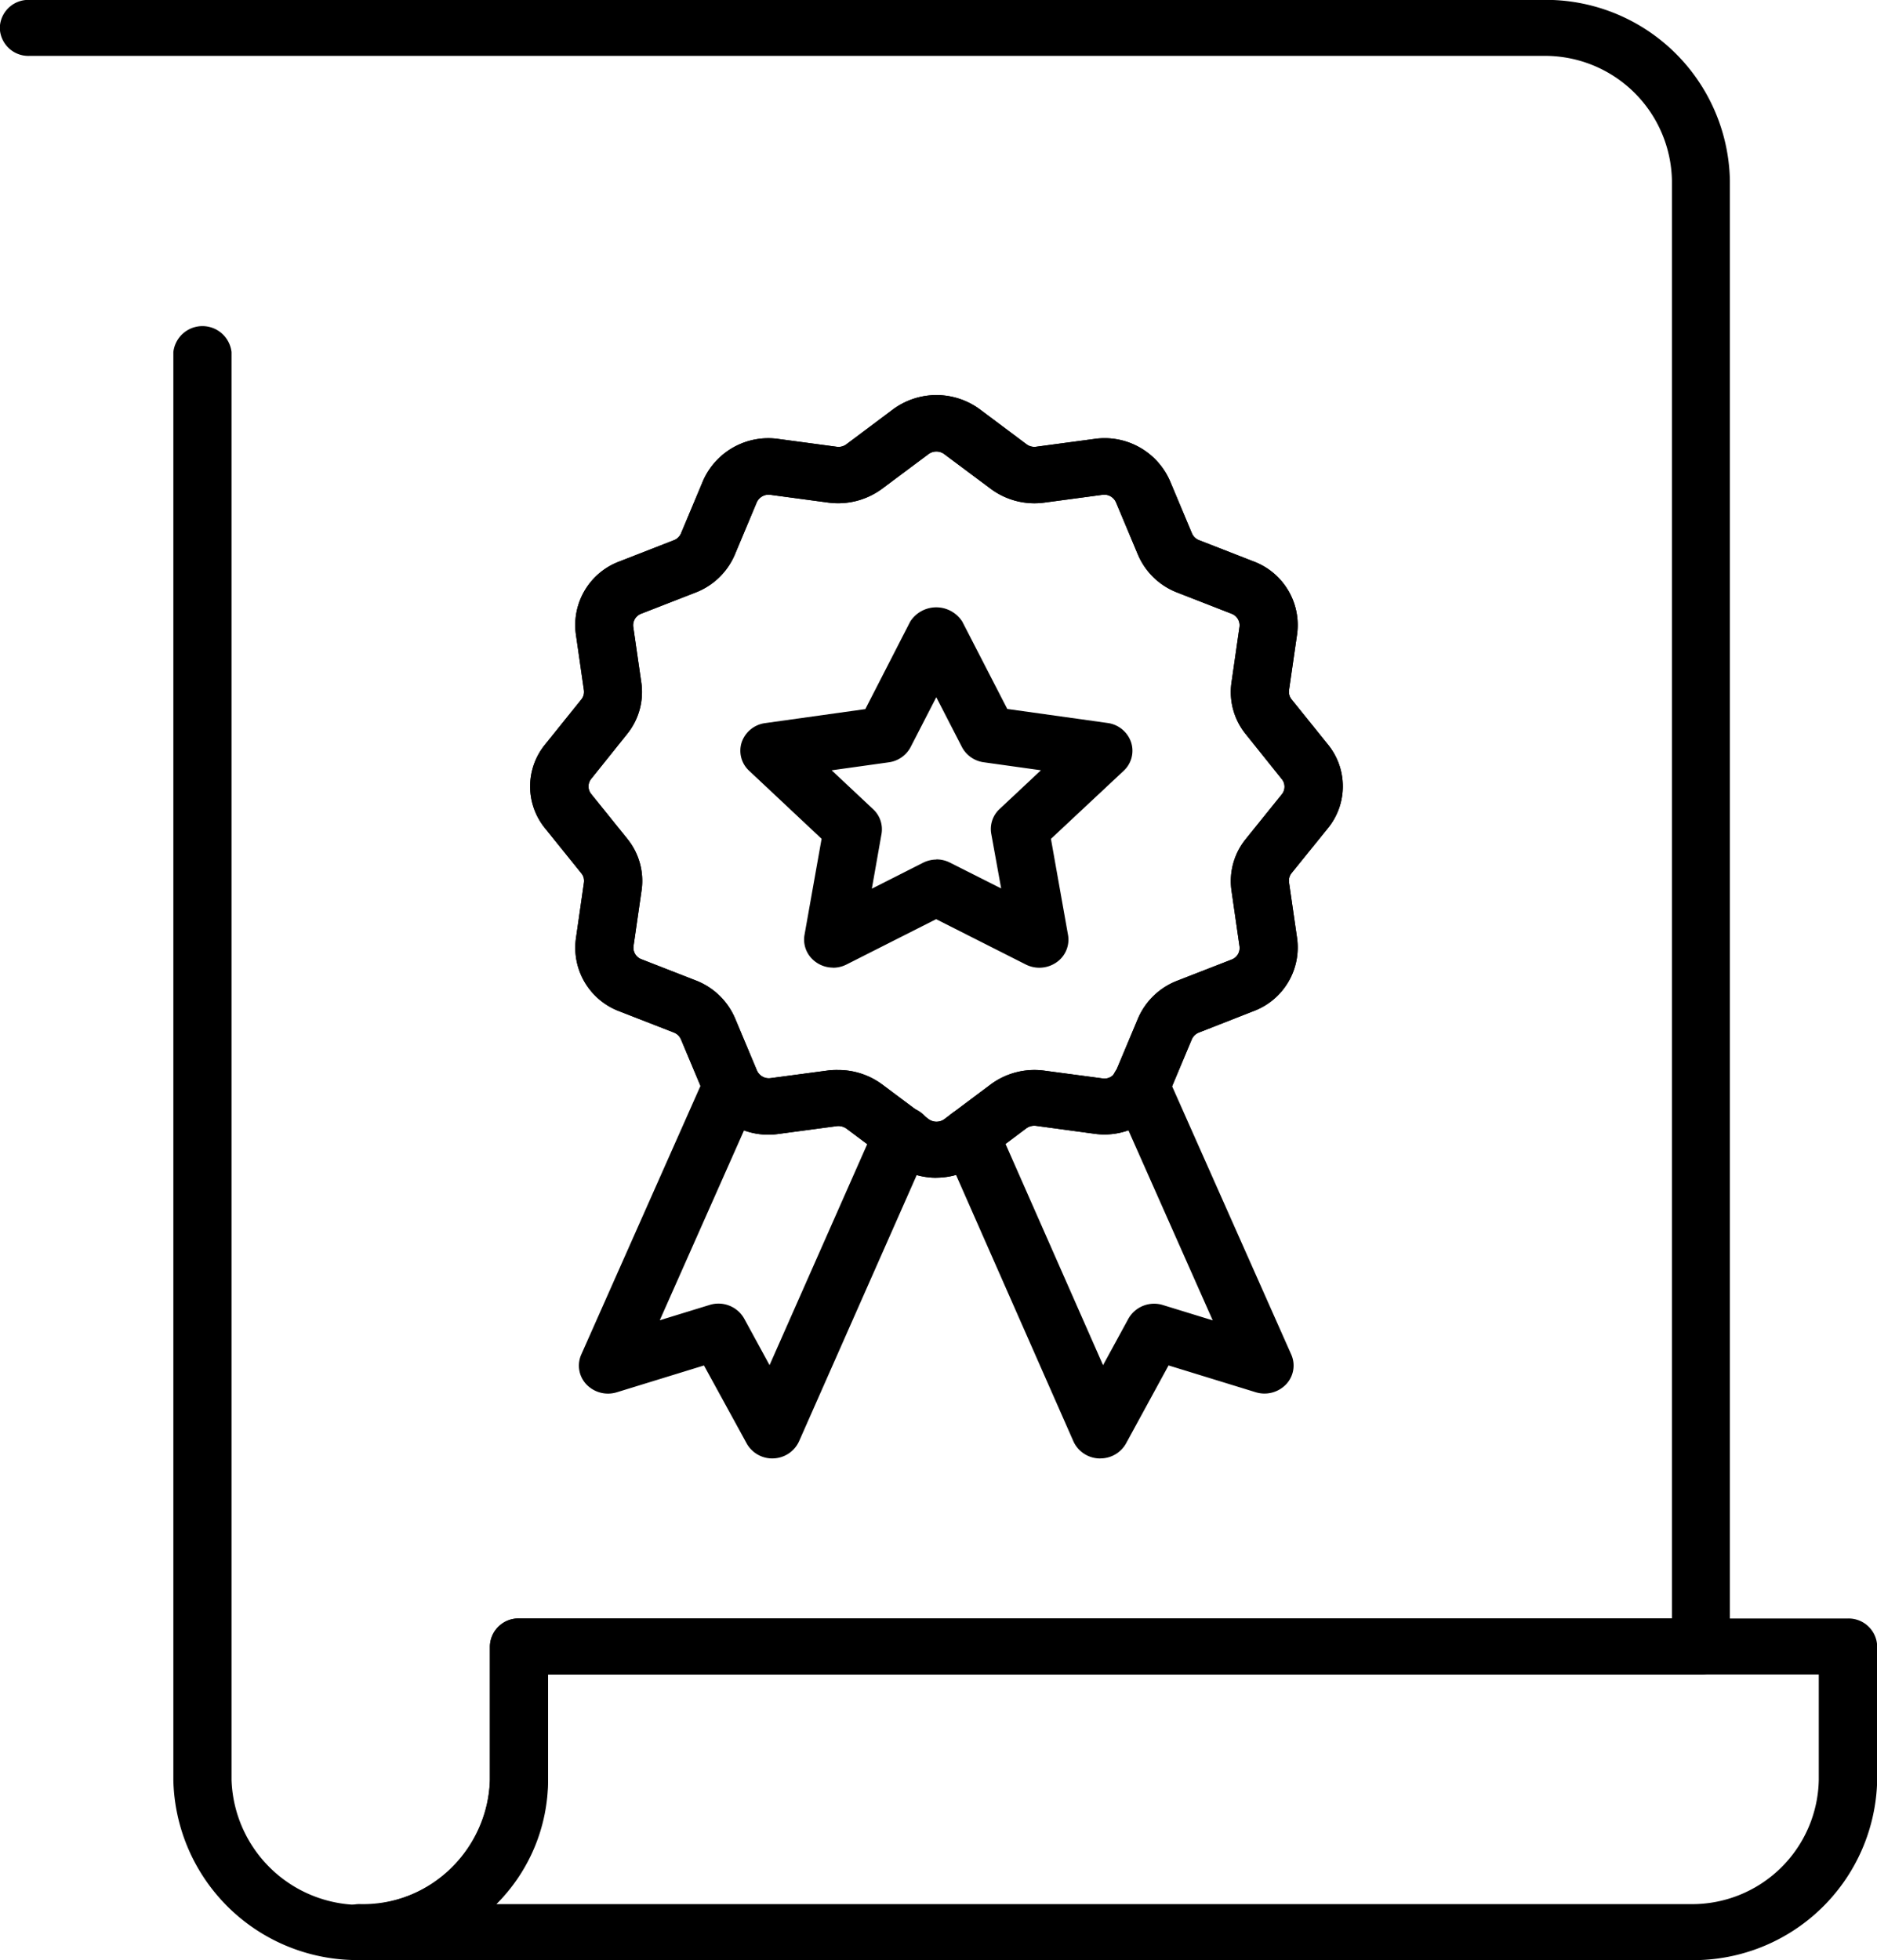
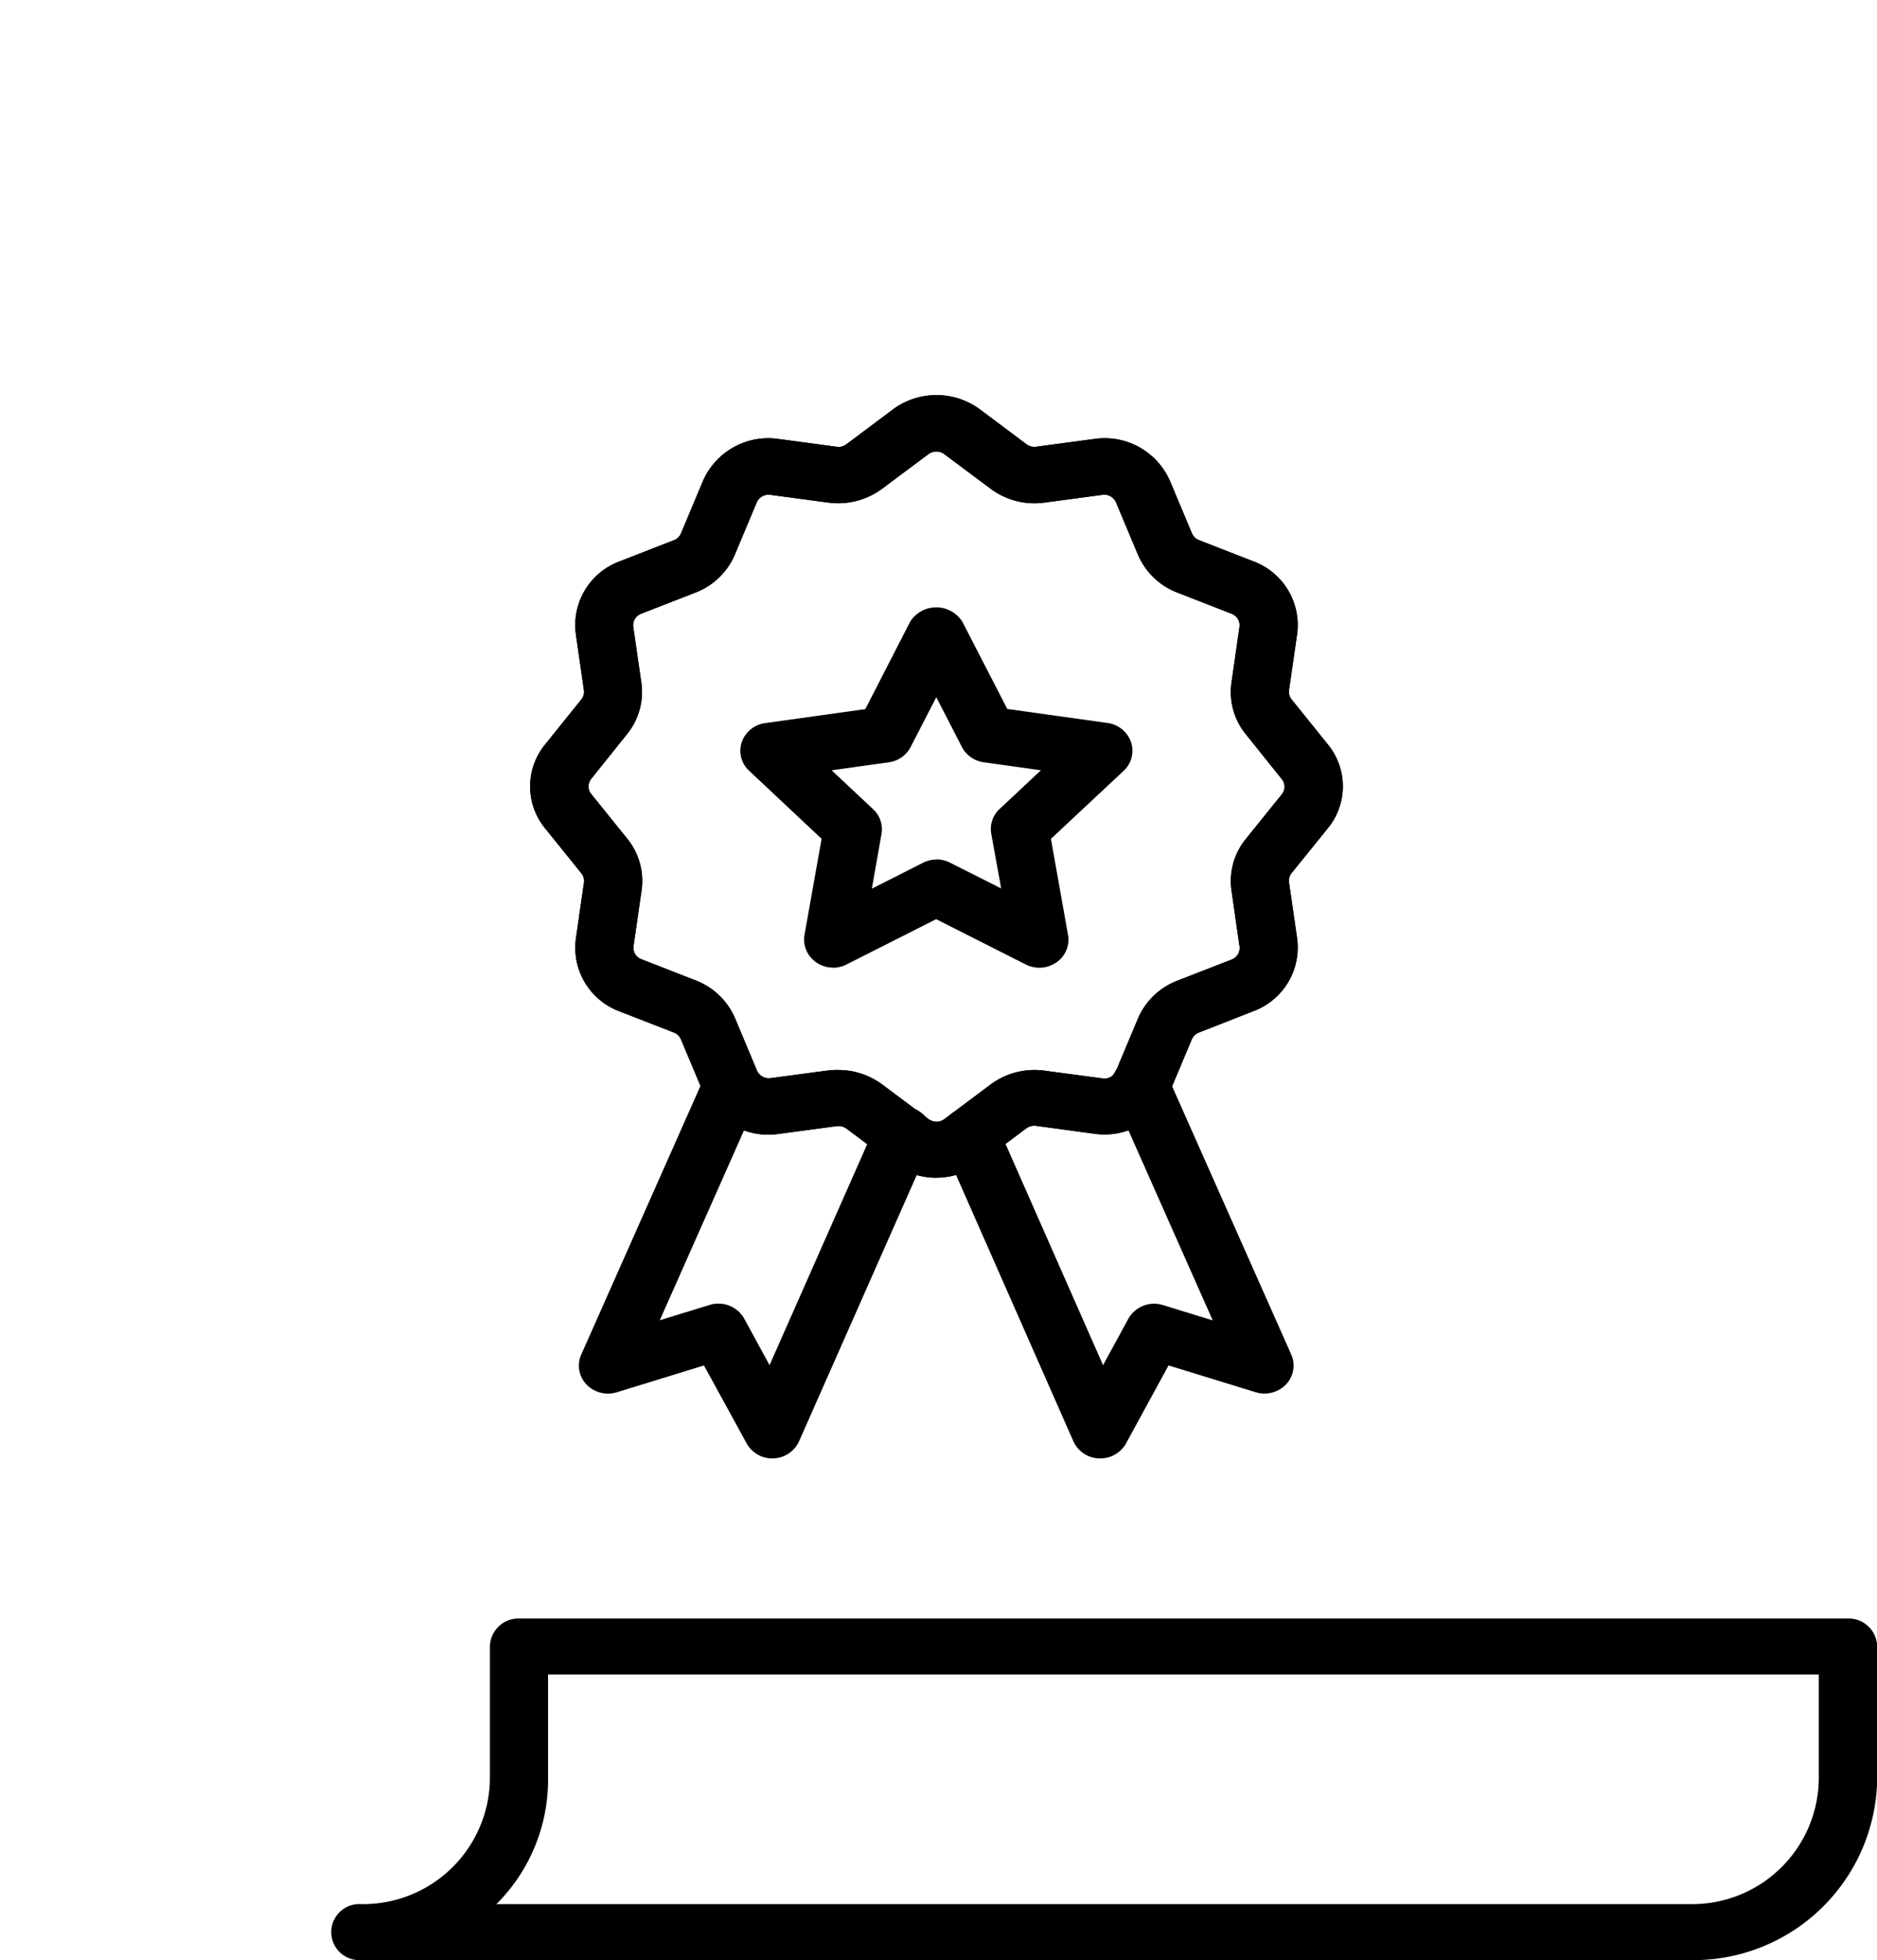
<svg xmlns="http://www.w3.org/2000/svg" width="51.291" height="53.551" viewBox="0 0 51.291 53.551">
  <g id="Group_165" data-name="Group 165" transform="translate(-80 -2575.346)">
-     <path id="Path_92" data-name="Path 92" d="M16.332,55.674a5.028,5.028,0,0,1-5.119-4.919V11.745a.8.8,0,0,1,1.59,0v39.01a3.532,3.532,0,0,0,7.06,0V47.106a.78.78,0,0,1,.8-.765h31.5V7.052a3.469,3.469,0,0,0-3.53-3.4H7.271a.78.78,0,0,1-.8-.765.78.78,0,0,1,.8-.765H48.627a5.032,5.032,0,0,1,5.12,4.927V47.106a.78.78,0,0,1-.8.765h-31.5v2.884A5.029,5.029,0,0,1,16.332,55.674Z" transform="translate(73.524 2573.221)" />
    <path id="Path_93" data-name="Path 93" d="M54.991,69.258H18.669a.766.766,0,1,1,0-1.53,3.466,3.466,0,0,0,3.53-3.389V60.69a.78.78,0,0,1,.8-.765H59.308a.78.78,0,0,1,.8.765v3.649A5.023,5.023,0,0,1,54.991,69.258Zm-32.614-1.53H54.991a3.461,3.461,0,0,0,3.521-3.389V61.455H23.789v2.884a4.8,4.8,0,0,1-1.412,3.389Z" transform="translate(71.188 2559.639)" />
    <path id="Path_94" data-name="Path 94" d="M31.657,50.846a.8.8,0,0,1-.7-.409L29.79,48.306l-2.38.732a.816.816,0,0,1-.831-.213.743.743,0,0,1-.143-.816l3.393-7.645a.807.807,0,0,1,1.044-.4.755.755,0,0,1,.419,1l-2.71,6.107,1.36-.418a.808.808,0,0,1,.947.373l.693,1.271,2.908-6.579a.791.791,0,0,1,.636-.478.809.809,0,0,1,.743.3.741.741,0,0,1,.084.773L32.387,50.38a.8.8,0,0,1-.7.465Z" transform="translate(69.447 2564.345)" />
    <path id="Path_95" data-name="Path 95" d="M43.171,50.846h-.033a.8.8,0,0,1-.7-.465l-3.555-8.067a.755.755,0,0,1,.421-1,.807.807,0,0,1,1.043.405l2.9,6.579.692-1.269a.808.808,0,0,1,.946-.373l1.359.418L43.54,40.98a.741.741,0,0,1,.083-.772.809.809,0,0,1,.741-.305.791.791,0,0,1,.637.475l3.389,7.63a.743.743,0,0,1-.143.815.816.816,0,0,1-.83.214l-2.38-.732-1.162,2.131a.8.8,0,0,1-.7.409Z" transform="translate(66.895 2564.345)" />
    <path id="Path_96" data-name="Path 96" d="M35.8,37.619a1.988,1.988,0,0,1-1.193-.395l-1.268-.949a.385.385,0,0,0-.262-.067l-1.59.213a1.946,1.946,0,0,1-2.067-1.148l-.6-1.43a.35.35,0,0,0-.194-.191l-1.486-.579a1.855,1.855,0,0,1-1.193-1.989l.22-1.53a.323.323,0,0,0-.071-.253l-.987-1.224a1.809,1.809,0,0,1,0-2.3l.985-1.224a.328.328,0,0,0,.072-.254l-.22-1.53a1.855,1.855,0,0,1,1.193-1.989l1.487-.58a.34.34,0,0,0,.193-.186l.6-1.431a1.947,1.947,0,0,1,2.067-1.148l1.59.213a.358.358,0,0,0,.264-.069l1.267-.949a2,2,0,0,1,2.385,0l1.268.949a.358.358,0,0,0,.264.068l1.59-.213a1.949,1.949,0,0,1,2.067,1.148l.6,1.431a.347.347,0,0,0,.195.187l1.486.579a1.857,1.857,0,0,1,1.193,1.989l-.221,1.53a.333.333,0,0,0,.071.253l.986,1.224a1.807,1.807,0,0,1,0,2.3l-.987,1.22a.335.335,0,0,0-.07.253l.221,1.53a1.857,1.857,0,0,1-1.193,1.989l-1.49.584a.35.35,0,0,0-.195.187l-.6,1.43a1.951,1.951,0,0,1-2.067,1.148L38.52,36.2a.37.37,0,0,0-.264.068l-1.267.949a1.985,1.985,0,0,1-1.191.4ZM33.12,34.675a2.007,2.007,0,0,1,1.193.392l1.272.95a.363.363,0,0,0,.431,0l1.267-.949a2.009,2.009,0,0,1,1.46-.376l1.59.212a.342.342,0,0,0,.374-.207l.6-1.431a1.916,1.916,0,0,1,1.072-1.03l1.487-.579a.336.336,0,0,0,.215-.36l-.22-1.53a1.824,1.824,0,0,1,.389-1.4l.987-1.224a.327.327,0,0,0,0-.414L44.252,25.5a1.824,1.824,0,0,1-.392-1.4l.22-1.53a.336.336,0,0,0-.215-.36l-1.487-.58a1.913,1.913,0,0,1-1.071-1.03l-.6-1.431a.35.35,0,0,0-.374-.208l-1.59.213a2,2,0,0,1-1.458-.376l-1.272-.949a.361.361,0,0,0-.431,0l-1.272.949a2.021,2.021,0,0,1-1.458.376l-1.59-.213a.354.354,0,0,0-.374.208l-.6,1.431a1.914,1.914,0,0,1-1.07,1.03l-1.487.579a.337.337,0,0,0-.216.36l.221,1.53a1.822,1.822,0,0,1-.392,1.4l-.978,1.221a.327.327,0,0,0,0,.415l.987,1.224a1.825,1.825,0,0,1,.39,1.4l-.221,1.53a.336.336,0,0,0,.216.36l1.487.58a1.917,1.917,0,0,1,1.07,1.03l.6,1.431a.354.354,0,0,0,.373.207l1.59-.212A2.04,2.04,0,0,1,33.12,34.675Z" transform="translate(69.79 2569.904)" />
    <path id="Path_97" data-name="Path 97" d="M35.8,37.619a1.988,1.988,0,0,1-1.193-.395l-1.268-.949a.385.385,0,0,0-.262-.067l-1.59.213a1.946,1.946,0,0,1-2.067-1.148l-.6-1.43a.35.35,0,0,0-.194-.191l-1.486-.579a1.855,1.855,0,0,1-1.193-1.989l.22-1.53a.323.323,0,0,0-.071-.253l-.987-1.224a1.809,1.809,0,0,1,0-2.3l.985-1.224a.328.328,0,0,0,.072-.254l-.22-1.53a1.855,1.855,0,0,1,1.193-1.989l1.487-.58a.34.34,0,0,0,.193-.186l.6-1.431a1.947,1.947,0,0,1,2.067-1.148l1.59.213a.358.358,0,0,0,.264-.069l1.267-.949a2,2,0,0,1,2.385,0l1.268.949a.358.358,0,0,0,.264.068l1.59-.213a1.949,1.949,0,0,1,2.067,1.148l.6,1.431a.347.347,0,0,0,.195.187l1.486.579a1.857,1.857,0,0,1,1.193,1.989l-.221,1.53a.333.333,0,0,0,.071.253l.986,1.224a1.807,1.807,0,0,1,0,2.3l-.987,1.22a.335.335,0,0,0-.07.253l.221,1.53a1.857,1.857,0,0,1-1.193,1.989l-1.49.584a.35.35,0,0,0-.195.187l-.6,1.43a1.951,1.951,0,0,1-2.067,1.148L38.52,36.2a.37.37,0,0,0-.264.068l-1.267.949a1.985,1.985,0,0,1-1.191.4ZM33.12,34.675a2.007,2.007,0,0,1,1.193.392l1.272.95a.363.363,0,0,0,.431,0l1.267-.949a2.009,2.009,0,0,1,1.46-.376l1.59.212a.342.342,0,0,0,.374-.207l.6-1.431a1.916,1.916,0,0,1,1.072-1.03l1.487-.579a.336.336,0,0,0,.215-.36l-.22-1.53a1.824,1.824,0,0,1,.389-1.4l.987-1.224a.327.327,0,0,0,0-.414L44.252,25.5a1.824,1.824,0,0,1-.392-1.4l.22-1.53a.336.336,0,0,0-.215-.36l-1.487-.58a1.913,1.913,0,0,1-1.071-1.03l-.6-1.431a.35.35,0,0,0-.374-.208l-1.59.213a2,2,0,0,1-1.458-.376l-1.272-.949a.361.361,0,0,0-.431,0l-1.272.949a2.021,2.021,0,0,1-1.458.376l-1.59-.213a.354.354,0,0,0-.374.208l-.6,1.431a1.914,1.914,0,0,1-1.07,1.03l-1.487.579a.337.337,0,0,0-.216.36l.221,1.53a1.822,1.822,0,0,1-.392,1.4l-.978,1.221a.327.327,0,0,0,0,.415l.987,1.224a1.825,1.825,0,0,1,.39,1.4l-.221,1.53a.336.336,0,0,0,.216.36l1.487.58a1.917,1.917,0,0,1,1.07,1.03l.6,1.431a.354.354,0,0,0,.373.207l1.59-.212A2.04,2.04,0,0,1,33.12,34.675Z" transform="translate(69.79 2569.904)" />
    <path id="Path_98" data-name="Path 98" d="M34.459,33.657a.808.808,0,0,1-.608-.272.745.745,0,0,1-.176-.622l.467-2.626-1.982-1.86a.745.745,0,0,1-.2-.781.787.787,0,0,1,.637-.519l2.74-.383,1.225-2.388a.844.844,0,0,1,1.426,0l1.228,2.384,2.739.383a.788.788,0,0,1,.642.521.745.745,0,0,1-.2.785l-1.988,1.86.467,2.626a.752.752,0,0,1-.316.748.821.821,0,0,1-.837.059l-2.451-1.239-2.45,1.239a.82.82,0,0,1-.367.088Zm2.82-2.957a.82.82,0,0,1,.37.088l1.4.706L38.778,30a.747.747,0,0,1,.228-.677l1.129-1.058-1.559-.218a.794.794,0,0,1-.6-.418l-.7-1.36-.7,1.36a.793.793,0,0,1-.6.419l-1.559.218,1.128,1.058A.747.747,0,0,1,35.78,30L35.515,31.5l1.394-.706a.831.831,0,0,1,.37-.09Z" transform="translate(68.309 2568.125)" />
  </g>
</svg>